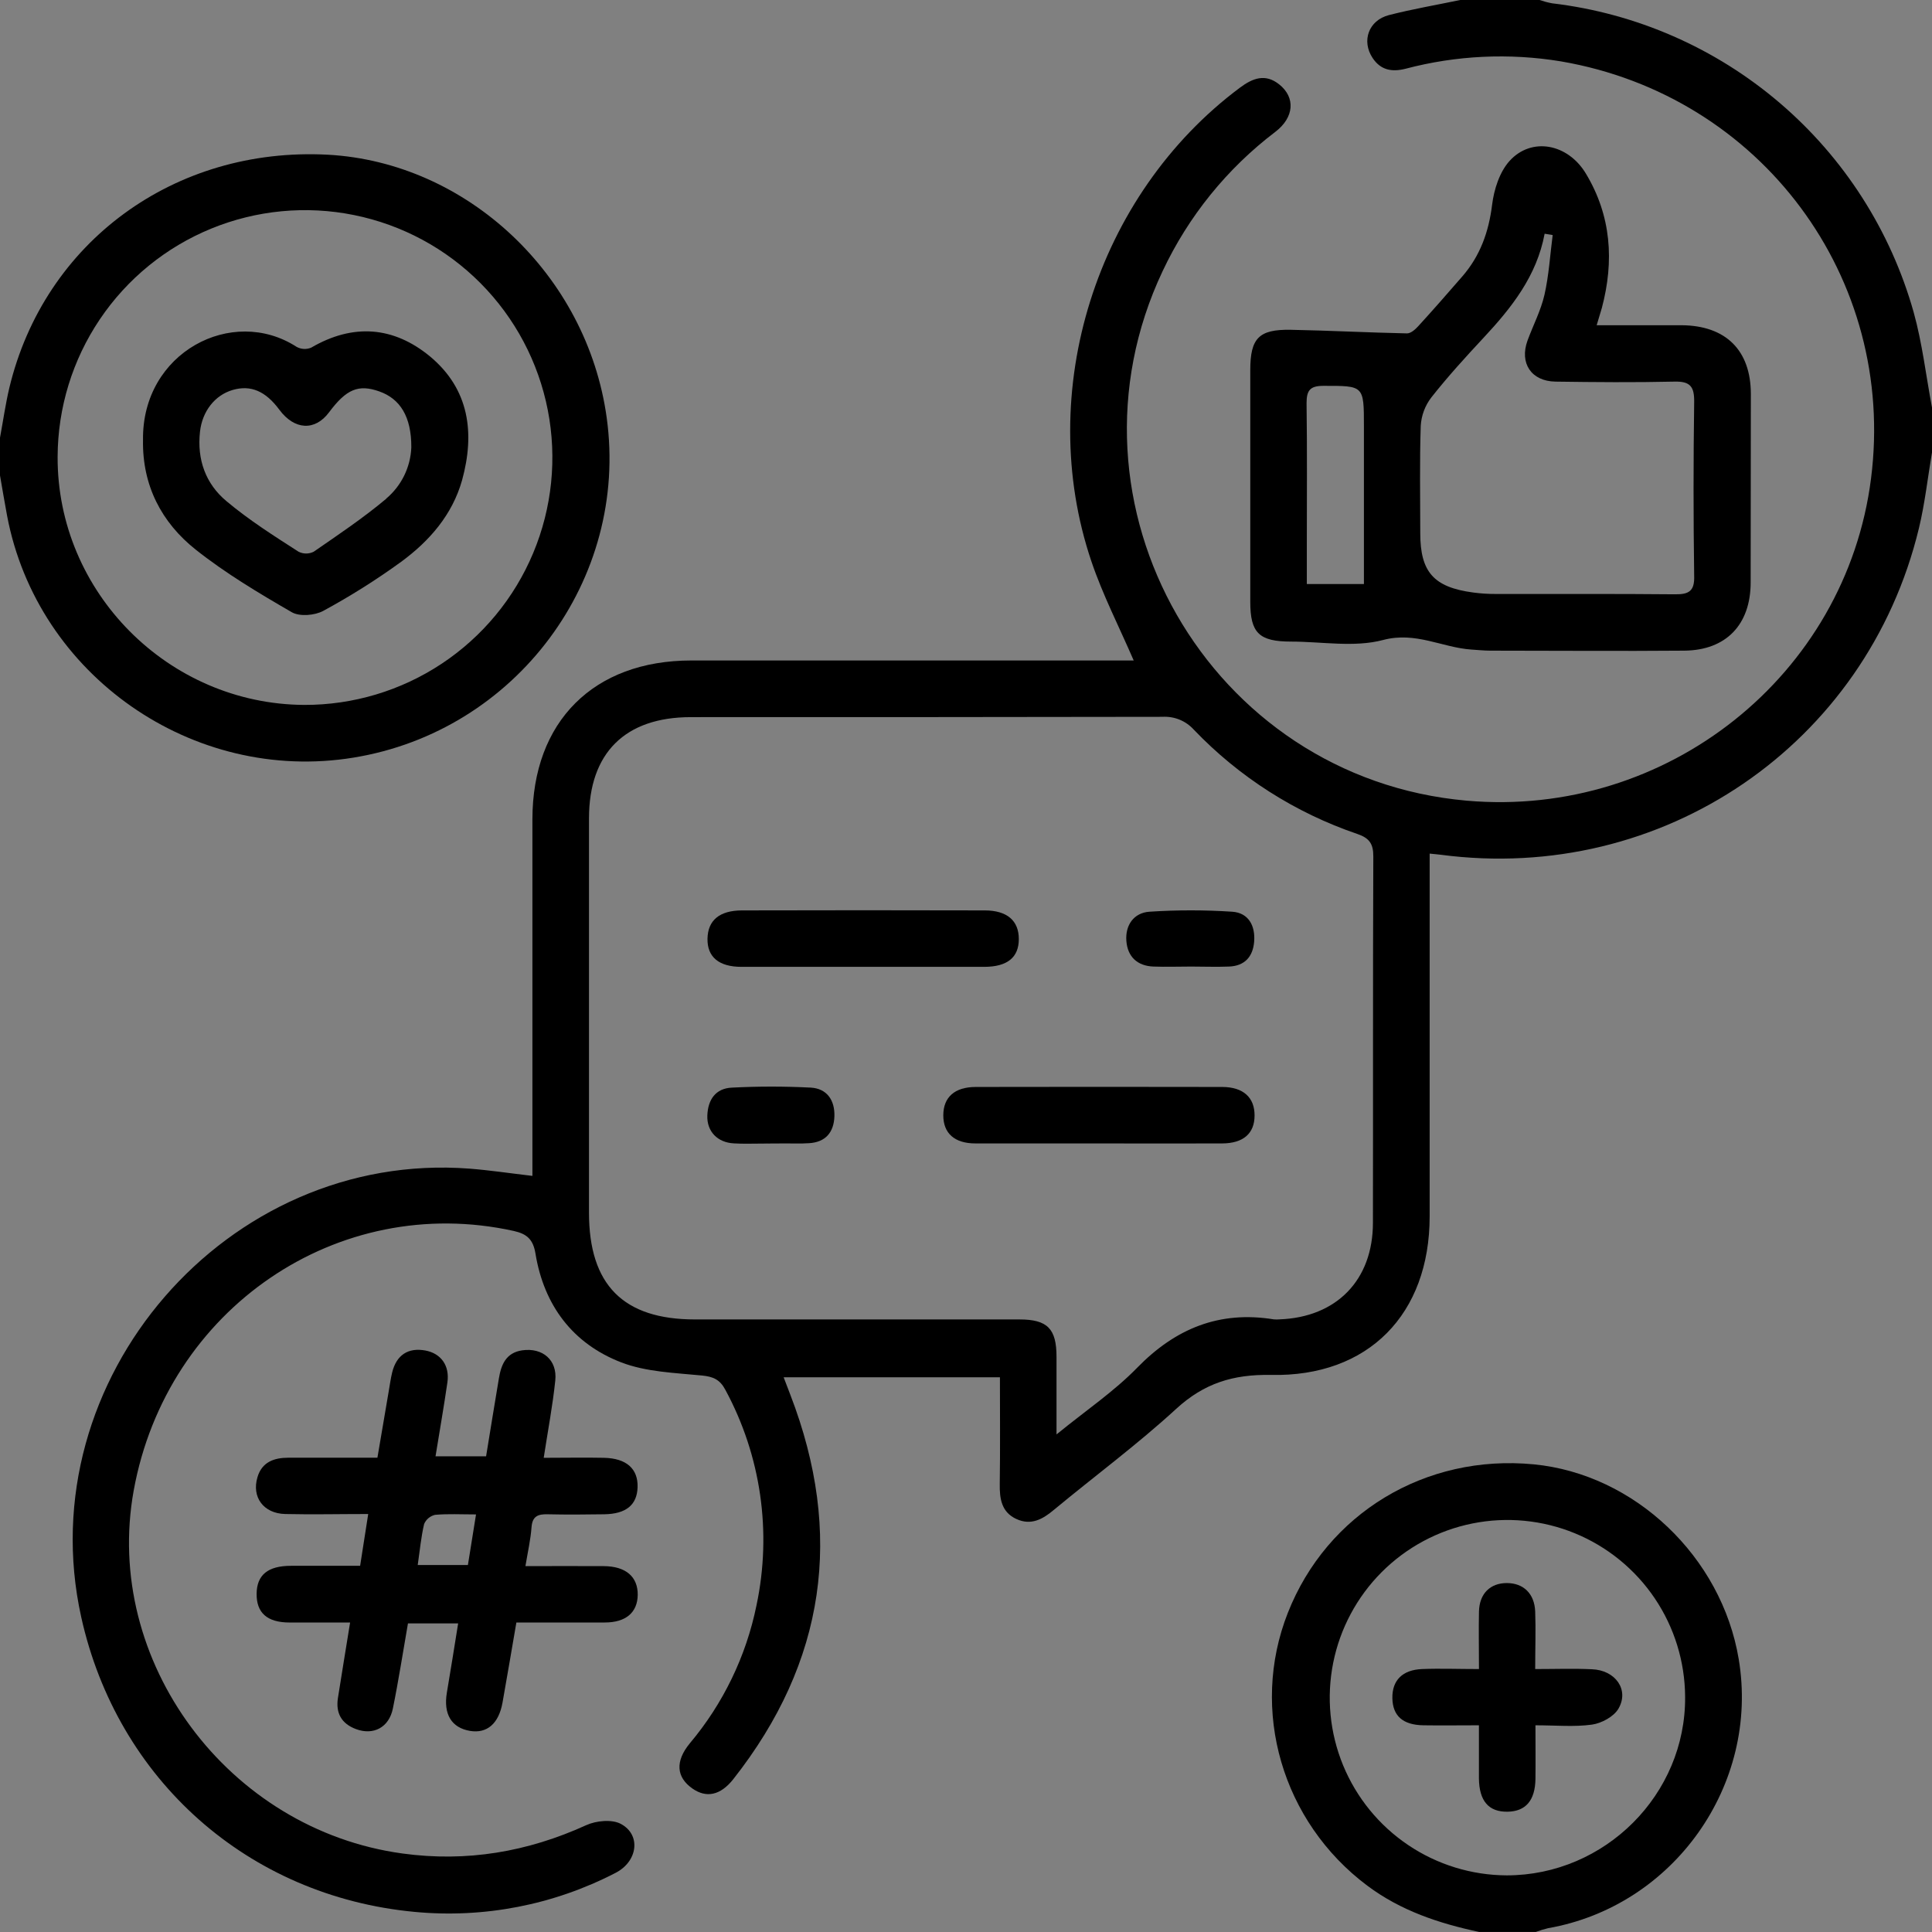
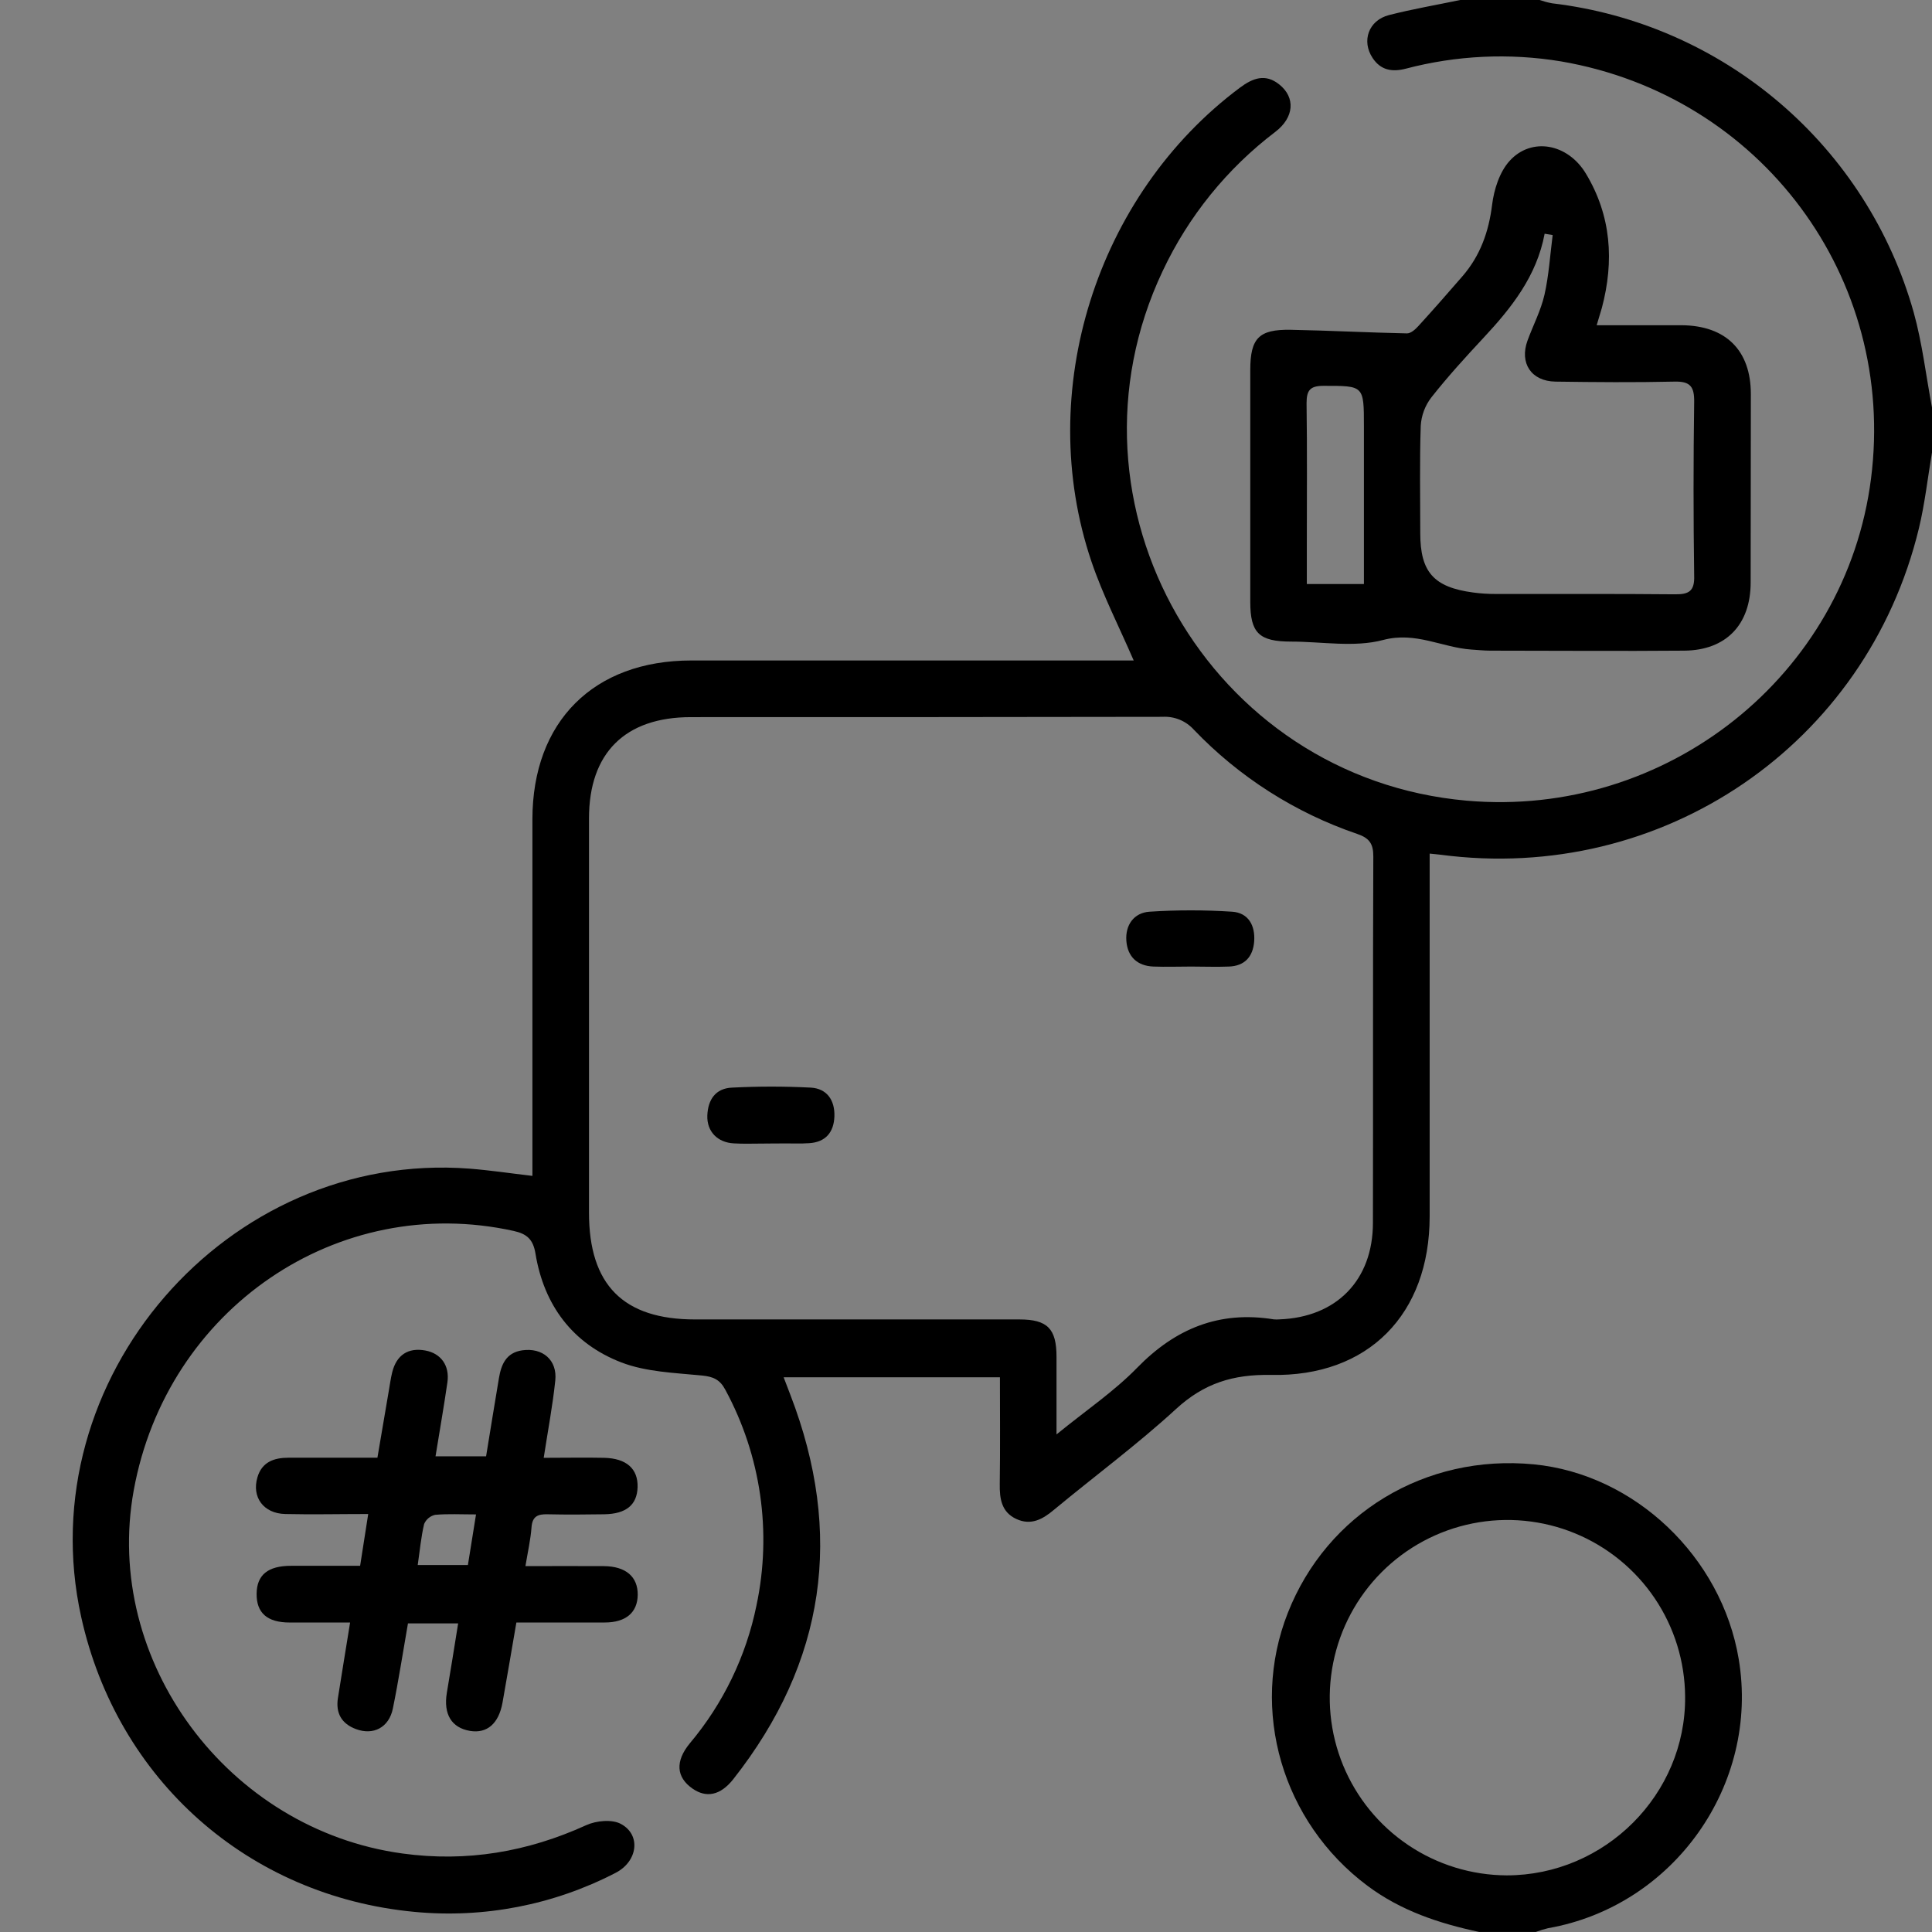
<svg xmlns="http://www.w3.org/2000/svg" width="80" height="80" viewBox="0 0 80 80" fill="none">
  <rect x="0" y="0" width="80" height="80" fill="#808080" stroke="none" />
  <g clip-path="url(#clip0_2487_4896)">
    <path d="M79.239 12.923C78.288 9.551 76.358 6.536 73.693 4.26C71.029 1.984 67.749 0.549 64.269 0.137C64.093 0.104 63.919 0.058 63.749 0L60.468 0C59.482 0.205 58.486 0.375 57.513 0.625C56.669 0.842 56.368 1.698 56.838 2.403C57.172 2.905 57.636 2.991 58.207 2.845C60.303 2.292 62.492 2.188 64.632 2.541C72.922 3.958 78.537 11.512 77.475 19.818C76.439 27.968 69.017 33.881 60.732 33.154C50.08 32.217 43.572 20.884 48.144 11.222C49.212 8.952 50.813 6.974 52.811 5.458C53.593 4.859 53.649 4.034 52.968 3.494C52.394 3.036 51.874 3.234 51.343 3.63C45.393 8.07 42.813 16.215 45.194 23.25C45.663 24.637 46.341 25.953 46.944 27.349H28.628C24.579 27.349 22.048 29.878 22.046 33.926C22.046 38.56 22.046 43.196 22.046 47.832V48.691C21.092 48.579 20.268 48.455 19.442 48.391C9.403 47.623 1.186 57.116 3.362 66.955C4.853 73.692 10.267 78.517 17.164 79.167C20.034 79.44 22.922 78.88 25.482 77.555C26.407 77.086 26.559 75.977 25.706 75.523C25.337 75.325 24.685 75.389 24.273 75.577C21.84 76.684 19.328 77.113 16.67 76.75C9.439 75.766 4.253 68.781 5.537 61.714C6.906 54.19 13.99 49.361 21.276 50.972C21.825 51.094 22.078 51.327 22.173 51.91C22.523 54.046 23.712 55.635 25.718 56.411C26.751 56.811 27.94 56.846 29.067 56.957C29.535 57.004 29.81 57.124 30.035 57.549C31.512 60.277 31.968 63.442 31.324 66.477C30.895 68.58 29.946 70.543 28.565 72.186C27.949 72.934 28.003 73.592 28.674 74.061C29.242 74.458 29.829 74.349 30.362 73.674C34.185 68.822 34.946 63.51 32.727 57.757L32.449 57.03H41.405C41.405 58.541 41.419 59.999 41.398 61.449C41.388 62.061 41.471 62.614 42.082 62.897C42.693 63.18 43.176 62.91 43.644 62.516C45.327 61.121 47.093 59.816 48.701 58.34C49.855 57.279 51.062 56.904 52.621 56.933C56.664 57.021 59.197 54.415 59.199 50.371C59.199 45.684 59.199 40.996 59.199 36.309V35.346C59.408 35.368 59.532 35.377 59.655 35.393C68.833 36.604 77.292 30.842 79.458 21.876C79.706 20.845 79.822 19.782 80 18.734V16.875C79.75 15.556 79.6 14.219 79.239 12.923ZM56.85 50.633C56.85 53.007 55.34 54.547 52.98 54.632C52.902 54.639 52.824 54.639 52.746 54.632C50.491 54.266 48.672 55.01 47.085 56.638C46.13 57.618 44.971 58.399 43.748 59.396C43.748 58.202 43.748 57.193 43.748 56.185C43.748 55.018 43.374 54.636 42.213 54.635C37.734 54.635 33.255 54.635 28.776 54.635C25.807 54.635 24.389 53.202 24.389 50.215C24.389 44.773 24.389 39.331 24.389 33.888C24.389 31.181 25.882 29.695 28.607 29.695C35.117 29.695 41.627 29.695 48.138 29.682C48.38 29.668 48.621 29.709 48.845 29.8C49.069 29.892 49.269 30.033 49.432 30.212C51.308 32.174 53.63 33.656 56.2 34.531C56.702 34.702 56.869 34.938 56.866 35.468C56.844 40.529 56.86 45.58 56.85 50.633Z" fill="black" />
-     <path d="M25.121 17.287C24.303 11.384 19.343 6.719 13.57 6.406C7.23 6.073 1.836 10.017 0.387 16.058C0.225 16.742 0.128 17.437 0 18.125V19.687C0.098 20.244 0.189 20.803 0.294 21.358C1.544 27.964 7.984 32.459 14.64 31.371C21.373 30.273 26.051 23.986 25.121 17.287ZM12.595 29.189C6.97 29.156 2.359 24.517 2.386 18.906C2.394 16.88 3.002 14.902 4.134 13.222C5.265 11.542 6.87 10.235 8.744 9.467C10.619 8.699 12.679 8.503 14.664 8.906C16.65 9.308 18.471 10.29 19.899 11.728C21.326 13.165 22.295 14.994 22.683 16.982C23.071 18.97 22.861 21.029 22.079 22.898C21.298 24.767 19.98 26.362 18.291 27.482C16.603 28.601 14.621 29.195 12.595 29.189Z" fill="black" />
    <path d="M71.997 68.702C71.289 64.461 67.686 61.038 63.507 60.635C59.024 60.203 54.946 62.666 53.324 66.791C51.738 70.822 53.096 75.445 56.616 78.081C58.002 79.119 59.585 79.644 61.249 79.998H63.593C63.76 79.936 63.93 79.884 64.103 79.842C69.303 78.931 72.866 73.905 71.997 68.702ZM62.388 77.655C60.936 77.648 59.518 77.213 58.313 76.402C57.108 75.592 56.17 74.443 55.616 73.1C55.063 71.757 54.92 70.281 55.204 68.857C55.488 67.433 56.188 66.124 57.214 65.097C58.24 64.07 59.547 63.369 60.971 63.083C62.395 62.797 63.872 62.939 65.215 63.491C66.558 64.043 67.708 64.98 68.52 66.184C69.332 67.388 69.769 68.806 69.777 70.258C69.811 74.3 66.46 77.655 62.388 77.655Z" fill="black" />
    <path d="M72.499 16.319C72.499 14.505 71.463 13.48 69.63 13.467C68.488 13.467 67.346 13.467 66.115 13.467C66.211 13.145 66.271 12.95 66.329 12.752C66.846 10.808 66.718 8.93 65.668 7.188C64.915 5.938 63.41 5.664 62.505 6.667C62.093 7.124 61.863 7.847 61.785 8.478C61.646 9.605 61.29 10.595 60.55 11.447C59.954 12.134 59.354 12.82 58.74 13.492C58.615 13.631 58.427 13.805 58.261 13.805C56.655 13.772 55.051 13.686 53.444 13.656C52.126 13.633 51.773 14.003 51.771 15.32C51.771 18.52 51.771 21.72 51.771 24.92C51.771 26.214 52.138 26.566 53.462 26.567C54.737 26.567 56.077 26.817 57.269 26.501C58.626 26.142 59.712 26.814 60.927 26.897C61.186 26.912 61.446 26.942 61.708 26.942C64.388 26.942 67.068 26.965 69.747 26.942C71.475 26.925 72.486 25.864 72.491 24.13C72.496 21.524 72.499 18.921 72.499 16.319ZM56.477 24.183H54.113V22.536C54.113 20.587 54.129 18.641 54.102 16.694C54.102 16.158 54.251 15.977 54.802 15.977C56.477 15.977 56.477 15.952 56.477 17.659V24.183ZM69.355 24.609C66.882 24.584 64.408 24.601 61.935 24.595C61.621 24.596 61.308 24.576 60.997 24.534C59.369 24.316 58.81 23.689 58.81 22.078C58.81 20.595 58.78 19.109 58.83 17.628C58.856 17.203 59.008 16.796 59.268 16.458C59.944 15.6 60.682 14.789 61.427 13.991C62.593 12.741 63.633 11.43 63.96 9.678L64.293 9.733C64.186 10.558 64.136 11.397 63.954 12.203C63.805 12.856 63.485 13.466 63.251 14.102C62.911 15.039 63.407 15.786 64.408 15.802C66.049 15.825 67.689 15.839 69.329 15.802C69.993 15.784 70.161 16.011 70.152 16.648C70.118 19.044 70.118 21.44 70.152 23.836C70.174 24.472 69.942 24.616 69.355 24.609Z" fill="black" />
    <path d="M25 64.85C23.936 64.842 22.873 64.85 21.757 64.85C21.854 64.262 21.971 63.756 22.009 63.243C22.042 62.784 22.275 62.693 22.673 62.703C23.454 62.721 24.235 62.715 25.017 62.703C25.926 62.69 26.379 62.315 26.401 61.581C26.423 60.82 25.942 60.386 25.014 60.365C24.21 60.348 23.407 60.365 22.514 60.365C22.69 59.218 22.886 58.197 22.993 57.164C23.082 56.314 22.467 55.795 21.625 55.914C20.957 56.011 20.754 56.501 20.659 57.07C20.478 58.142 20.306 59.214 20.128 60.303H18.034C18.206 59.24 18.381 58.243 18.526 57.242C18.626 56.545 18.259 56.042 17.615 55.922C16.9 55.79 16.414 56.107 16.237 56.837C16.176 57.089 16.142 57.348 16.097 57.604C15.94 58.515 15.784 59.425 15.628 60.361C14.329 60.361 13.128 60.361 11.939 60.361C11.348 60.361 10.845 60.539 10.661 61.168C10.414 61.992 10.911 62.671 11.809 62.692C12.92 62.718 14.031 62.692 15.247 62.692C15.125 63.473 15.023 64.124 14.912 64.837C13.917 64.837 12.984 64.837 12.051 64.837C11.089 64.837 10.634 65.217 10.626 65.995C10.619 66.773 11.047 67.185 11.997 67.185C12.814 67.185 13.631 67.185 14.497 67.185C14.315 68.312 14.15 69.312 13.993 70.31C13.895 70.935 14.14 71.374 14.74 71.598C15.459 71.867 16.108 71.534 16.268 70.745C16.506 69.579 16.686 68.401 16.893 67.221H18.971C18.815 68.212 18.659 69.153 18.503 70.093C18.356 70.981 18.695 71.543 19.462 71.673C20.165 71.79 20.651 71.374 20.808 70.502C21.003 69.409 21.187 68.315 21.382 67.184C22.648 67.184 23.843 67.184 25.04 67.184C25.917 67.184 26.395 66.771 26.407 66.042C26.414 65.29 25.917 64.856 25 64.85ZM19.375 64.804H17.297C17.384 64.21 17.434 63.65 17.562 63.106C17.602 63.011 17.665 62.926 17.744 62.861C17.824 62.794 17.918 62.748 18.018 62.726C18.551 62.678 19.092 62.709 19.711 62.709C19.593 63.456 19.487 64.112 19.375 64.804Z" fill="black" />
    <path d="M31.946 47.344C31.624 47.344 31.301 47.353 30.977 47.353C31.301 47.353 31.623 47.345 31.946 47.345V47.344Z" fill="white" />
-     <path d="M42.187 38.884C42.187 39.64 41.718 40.032 40.76 40.035C39.071 40.035 37.382 40.035 35.693 40.035C34.029 40.035 32.366 40.035 30.702 40.035C29.765 40.035 29.282 39.624 29.296 38.87C29.31 38.115 29.782 37.701 30.724 37.698C34.077 37.689 37.429 37.689 40.78 37.698C41.704 37.701 42.187 38.124 42.187 38.884Z" fill="black" />
-     <path d="M51.949 46.191C51.949 46.936 51.48 47.344 50.605 47.347C48.886 47.355 47.168 47.347 45.458 47.347C43.769 47.347 42.08 47.347 40.391 47.347C39.521 47.347 39.057 46.923 39.06 46.178C39.063 45.433 39.529 45.011 40.402 45.009C43.807 45.002 47.212 45.002 50.616 45.009C51.485 45.013 51.952 45.447 51.949 46.191Z" fill="black" />
    <path d="M34.551 46.222C34.529 46.89 34.182 47.295 33.504 47.337C33.406 47.337 33.306 47.348 33.207 47.35C33.157 47.35 33.109 47.35 33.059 47.35C32.688 47.35 32.318 47.342 31.946 47.35C31.623 47.35 31.301 47.358 30.978 47.358C30.782 47.358 30.585 47.358 30.39 47.345C29.707 47.311 29.264 46.848 29.289 46.19C29.314 45.533 29.632 45.064 30.311 45.036C31.399 44.98 32.489 44.98 33.578 45.036C34.237 45.076 34.571 45.551 34.551 46.222Z" fill="black" />
    <path d="M51.932 38.989C51.882 39.614 51.54 40 50.887 40.023C50.368 40.044 49.848 40.023 49.324 40.023C48.801 40.023 48.283 40.042 47.762 40.023C47.088 39.997 46.688 39.611 46.64 38.958C46.591 38.305 46.952 37.794 47.599 37.752C48.738 37.677 49.881 37.677 51.019 37.752C51.702 37.795 51.983 38.337 51.932 38.989Z" fill="black" />
-     <path d="M17.812 14.764C16.3 13.514 14.62 13.382 12.884 14.396C12.787 14.436 12.682 14.454 12.578 14.448C12.473 14.442 12.371 14.412 12.279 14.361C9.623 12.643 5.873 14.583 5.922 18.218C5.887 20.093 6.684 21.635 8.109 22.763C9.344 23.742 10.715 24.56 12.081 25.35C12.406 25.539 13.036 25.486 13.387 25.294C14.505 24.688 15.582 24.01 16.611 23.263C17.779 22.405 18.728 21.322 19.134 19.883C19.67 17.93 19.434 16.119 17.812 14.764ZM16 20.646C15.05 21.444 14.012 22.139 12.989 22.846C12.892 22.894 12.785 22.92 12.676 22.92C12.568 22.92 12.461 22.894 12.364 22.846C11.339 22.188 10.3 21.528 9.375 20.75C8.515 20.032 8.154 19.032 8.281 17.878C8.373 17.033 8.897 16.36 9.64 16.146C10.384 15.932 10.997 16.194 11.569 16.968C12.194 17.81 13.045 17.854 13.626 17.072C14.343 16.111 14.843 15.903 15.704 16.207C16.565 16.51 17.037 17.247 17.032 18.524C17.016 18.93 16.915 19.329 16.736 19.695C16.557 20.06 16.303 20.384 15.992 20.646H16Z" fill="black" />
-     <path d="M67.017 70.752C66.827 71.08 66.322 71.355 65.924 71.412C65.191 71.515 64.431 71.441 63.58 71.441C63.58 72.222 63.589 72.946 63.58 73.663C63.566 74.555 63.175 75.005 62.428 75.019C61.647 75.033 61.249 74.58 61.239 73.638C61.239 72.943 61.239 72.246 61.239 71.441C60.427 71.441 59.677 71.452 58.938 71.441C58.085 71.426 57.668 71.049 57.655 70.315C57.643 69.58 58.071 69.144 58.886 69.112C59.635 69.082 60.385 69.112 61.241 69.112C61.241 68.235 61.225 67.485 61.241 66.735C61.257 65.985 61.71 65.551 62.394 65.551C63.078 65.551 63.541 65.984 63.569 66.732C63.597 67.48 63.569 68.232 63.569 69.112C64.38 69.112 65.149 69.084 65.913 69.12C66.894 69.154 67.471 69.973 67.017 70.752Z" fill="black" />
  </g>
  <defs>
    <clipPath id="clip0_2487_4896">
      <rect width="80" height="80" fill="white" />
    </clipPath>
  </defs>
</svg>